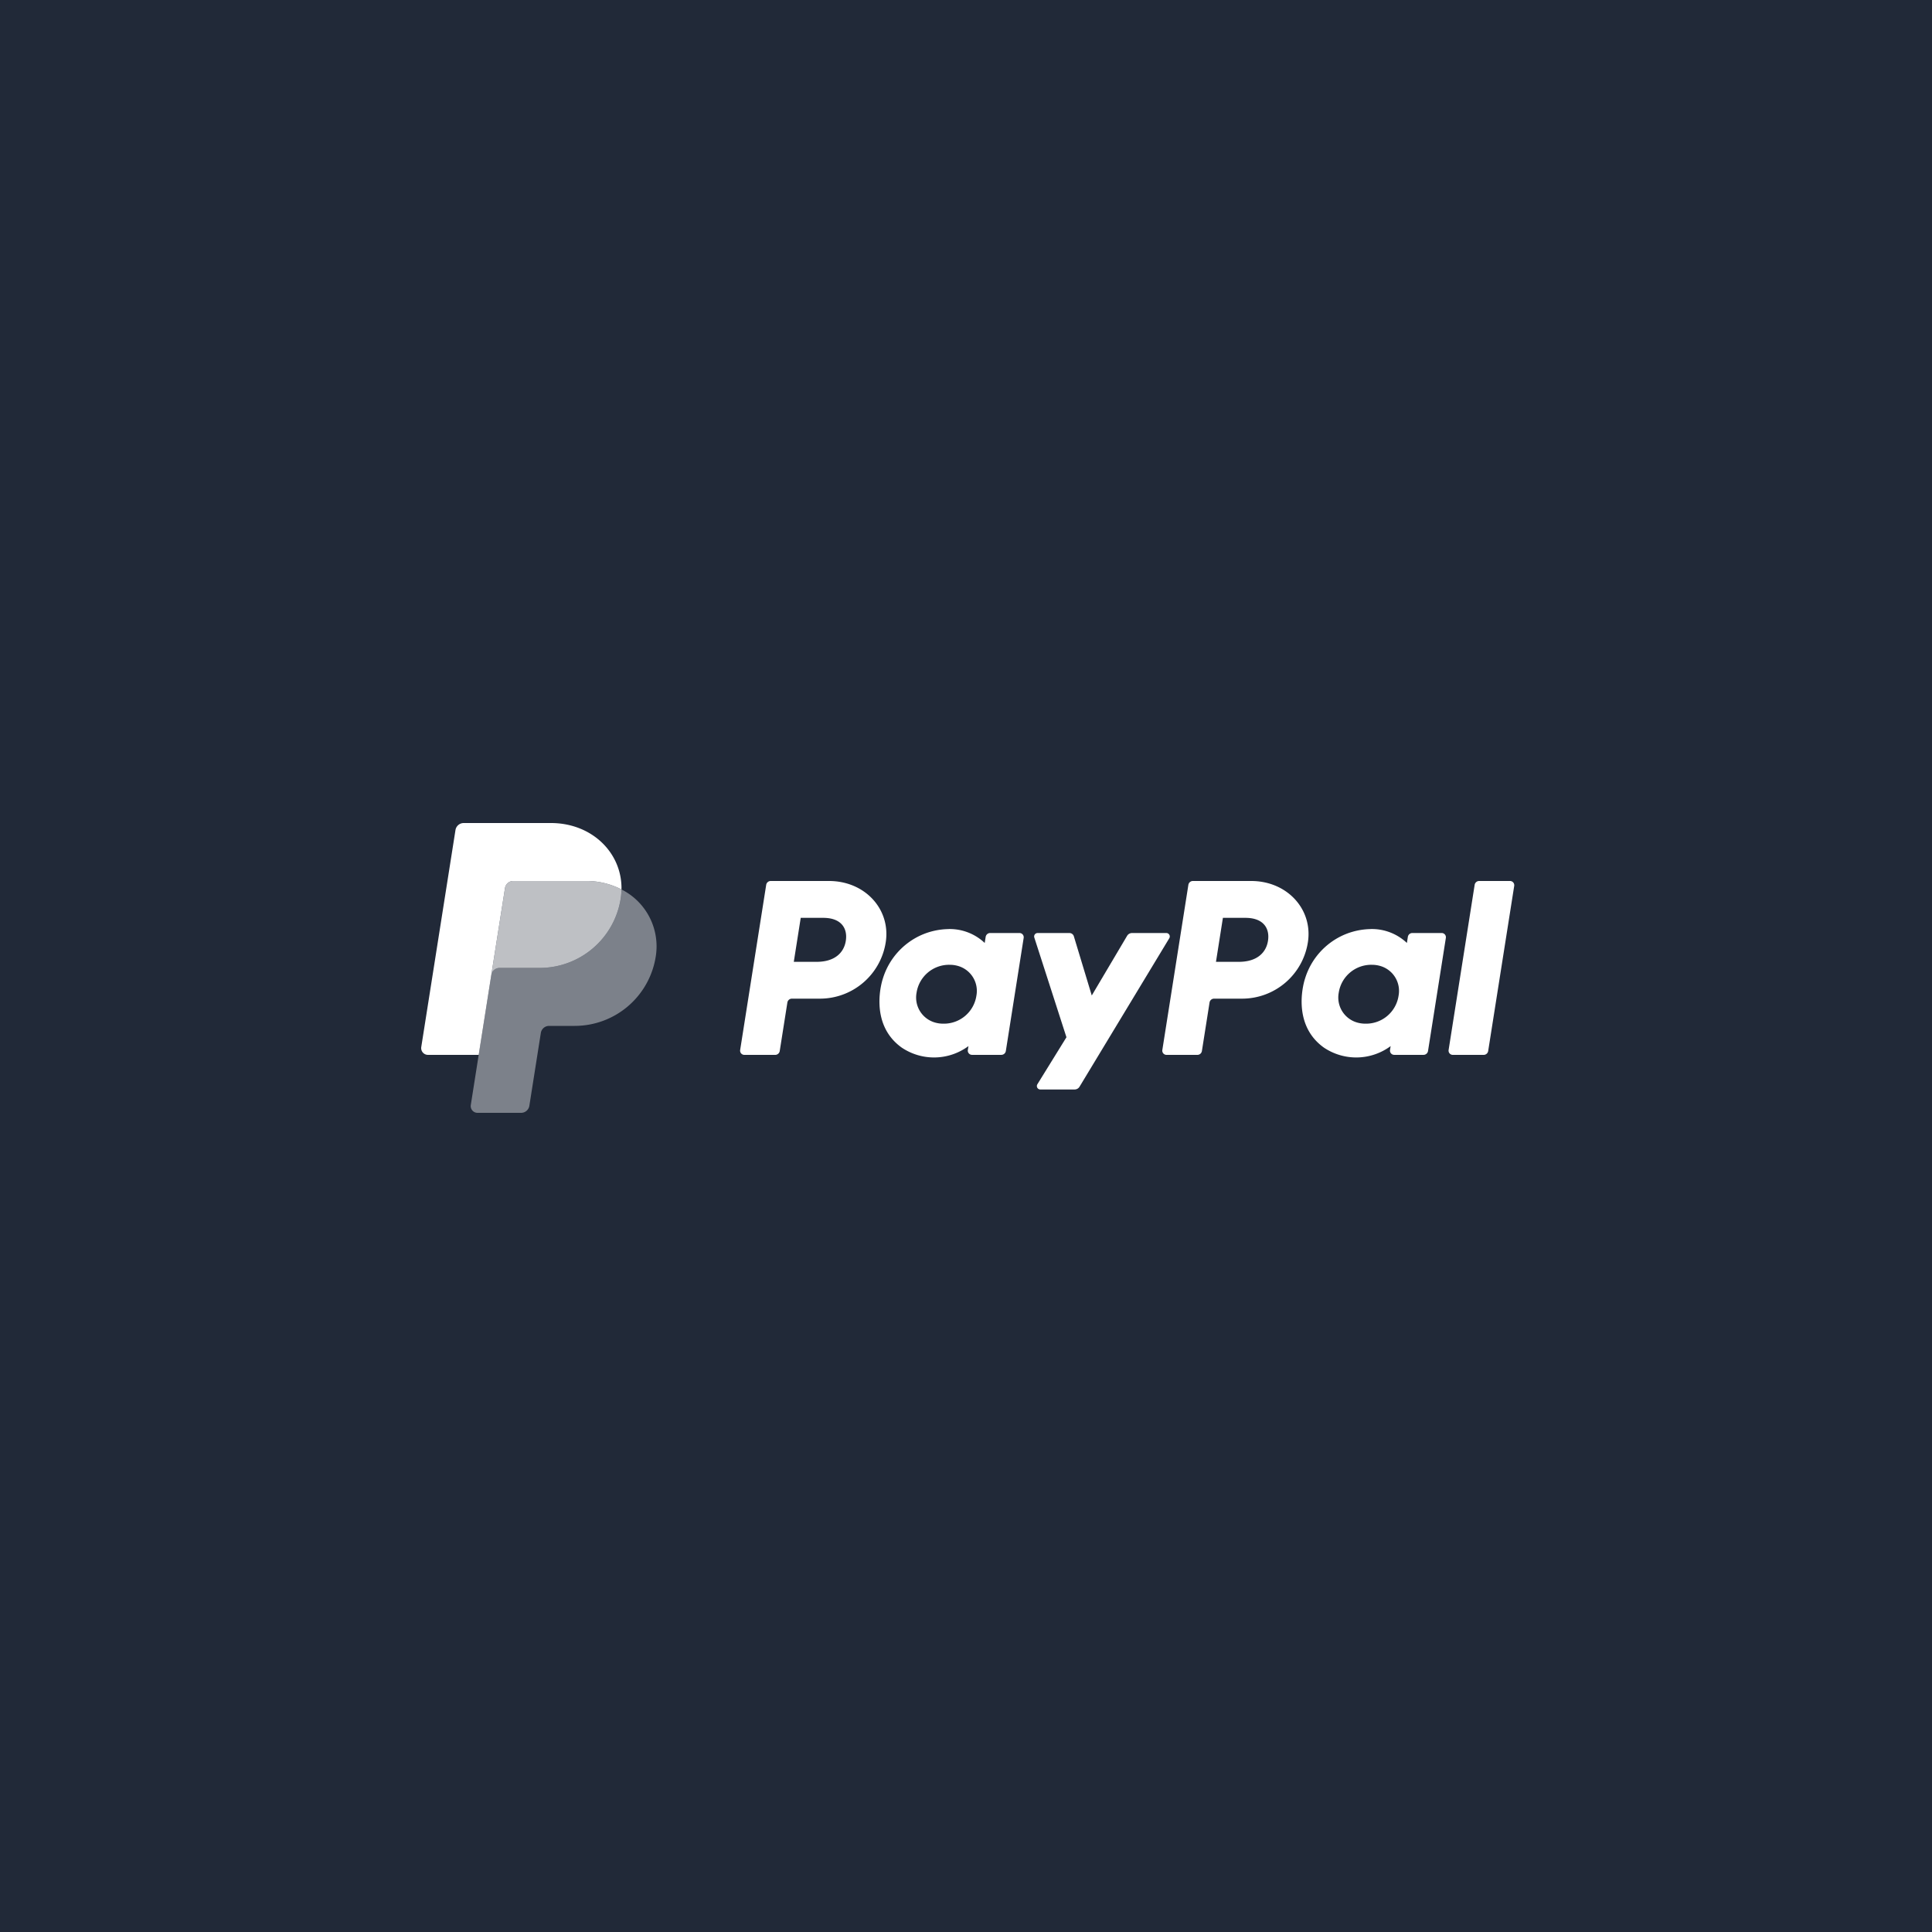
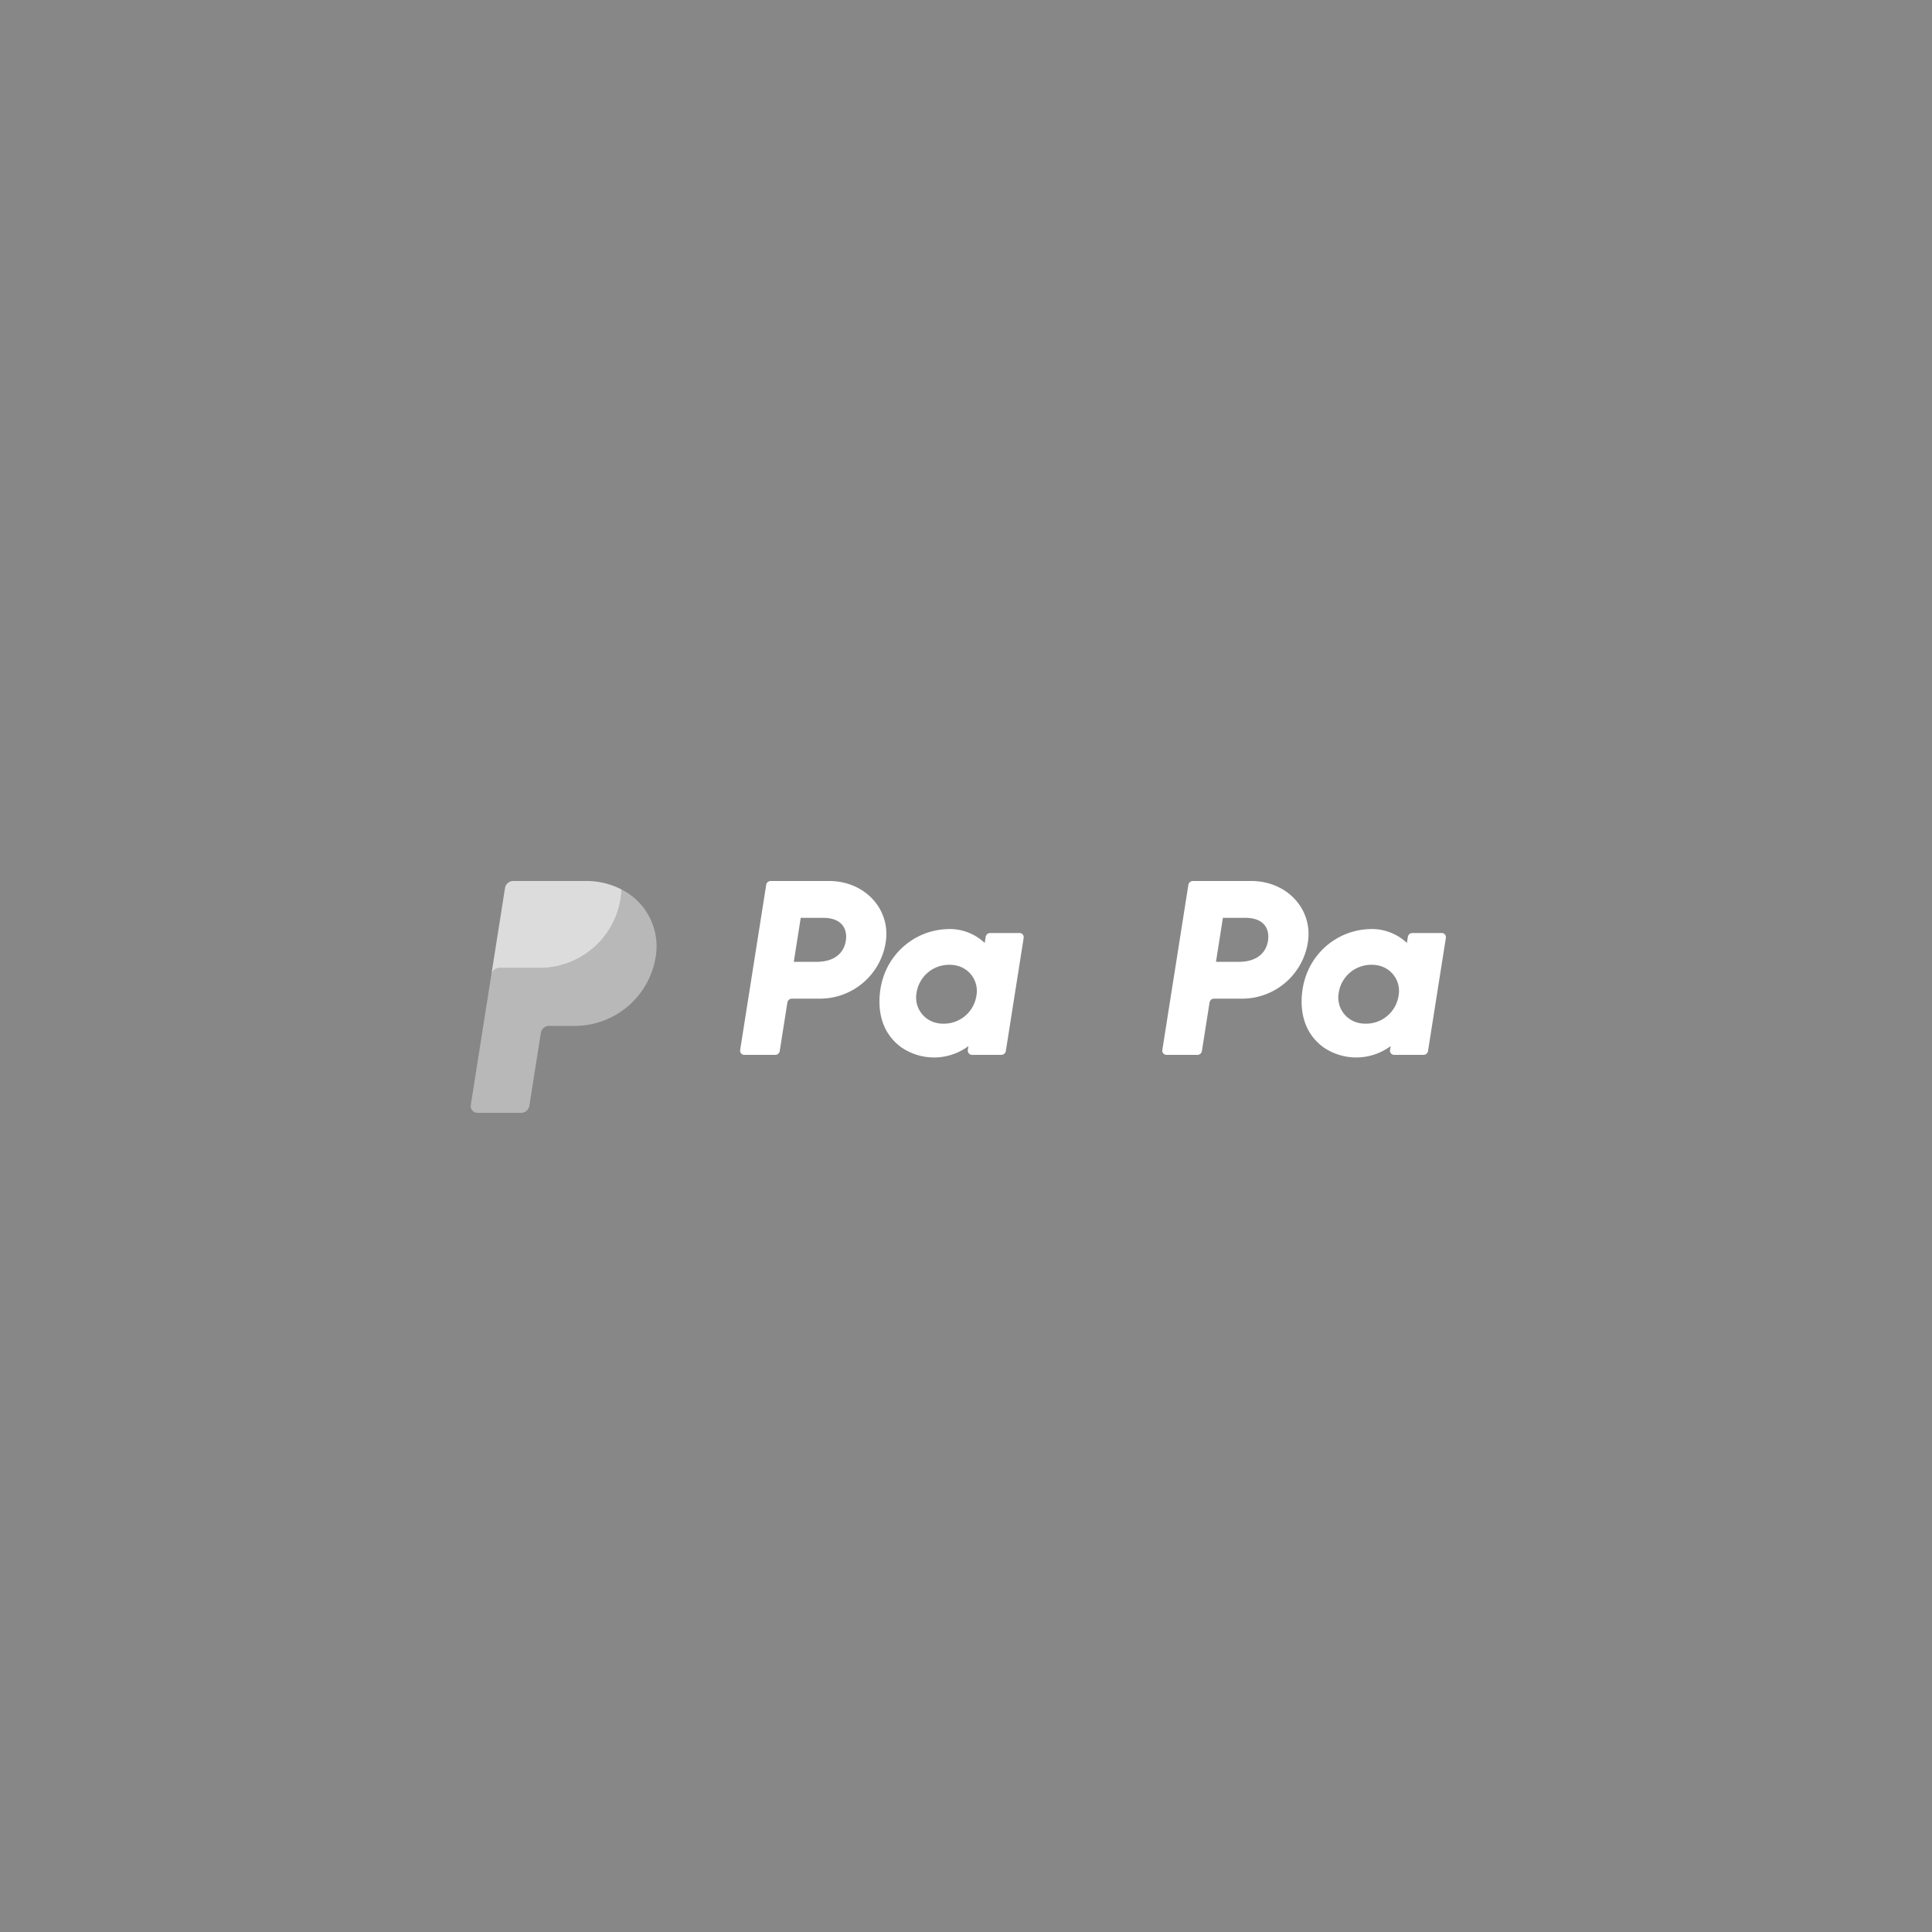
<svg xmlns="http://www.w3.org/2000/svg" width="500" height="500" viewBox="0 0 500 500">
  <rect x="0" y="0" width="500" height="500" fill="#808080" stroke="none" />
  <defs>
    <clipPath id="clip-Dark-Paypal">
      <rect width="500" height="500" />
    </clipPath>
  </defs>
  <g id="Dark-Paypal" clip-path="url(#clip-Dark-Paypal)">
-     <rect width="500" height="500" fill="#131c2c" />
    <g id="Gruppe_152316" data-name="Gruppe 152316">
      <rect id="Rechteck_6482" data-name="Rechteck 6482" width="500" height="500" fill="#fff" opacity="0.06" />
      <g id="PayPal" transform="translate(1045.898 191.221)">
        <path id="Pfad_58225" data-name="Pfad 58225" d="M-830.166,39.734a1.182,1.182,0,0,0-1.168,1l-6.739,42.739a1.094,1.094,0,0,0,.249.881,1.094,1.094,0,0,0,.831.383H-829a1.183,1.183,0,0,0,1.168-1l1.98-12.551a1.182,1.182,0,0,1,1.168-1h7.266A17.234,17.234,0,0,0-800.4,55.6c1.327-8.465-5.286-15.847-14.659-15.865Zm7.769,9.541h5.814c4.786,0,6.345,2.824,5.852,5.947s-2.914,5.435-7.544,5.435h-5.917Zm38.247,2.905a18.178,18.178,0,0,0-6.947,1.507,18.152,18.152,0,0,0-10.071,11.4s-3.882,11.458,4.888,17.753a14.973,14.973,0,0,0,17.289-.373l-.158,1a1.094,1.094,0,0,0,.249.88,1.094,1.094,0,0,0,.83.384h7.587a1.182,1.182,0,0,0,1.168-1l4.615-29.268a1.094,1.094,0,0,0-.248-.881,1.094,1.094,0,0,0-.831-.384h-7.587a1.182,1.182,0,0,0-1.168,1l-.248,1.575a13.176,13.176,0,0,0-9.369-3.6Zm.248,9.244a7.773,7.773,0,0,1,2.383.35,6.711,6.711,0,0,1,4.593,7.6,8.5,8.5,0,0,1-8.519,7.288,7.781,7.781,0,0,1-2.383-.349,6.719,6.719,0,0,1-4.6-7.6,8.511,8.511,0,0,1,8.53-7.29Z" transform="translate(-16.273 -2.957)" fill="#fff" />
        <path id="Pfad_58226" data-name="Pfad 58226" d="M-699.366,39.734a1.182,1.182,0,0,0-1.168,1l-6.739,42.739a1.094,1.094,0,0,0,.249.881,1.094,1.094,0,0,0,.831.383h7.992a1.183,1.183,0,0,0,1.168-1l1.98-12.551a1.182,1.182,0,0,1,1.168-1h7.266A17.231,17.231,0,0,0-669.606,55.6c1.328-8.465-5.284-15.847-14.657-15.865Zm7.769,9.541h5.814c4.786,0,6.345,2.824,5.852,5.947s-2.913,5.435-7.544,5.435h-5.917Zm38.246,2.905a18.178,18.178,0,0,0-6.947,1.507,18.151,18.151,0,0,0-10.071,11.4s-3.88,11.458,4.89,17.753a14.971,14.971,0,0,0,17.289-.373l-.158,1a1.094,1.094,0,0,0,.249.881,1.094,1.094,0,0,0,.831.383h7.586a1.182,1.182,0,0,0,1.168-1l4.617-29.268a1.094,1.094,0,0,0-.249-.882,1.094,1.094,0,0,0-.832-.384h-7.587a1.182,1.182,0,0,0-1.168,1l-.248,1.575a13.176,13.176,0,0,0-9.369-3.6Zm.248,9.244a7.773,7.773,0,0,1,2.383.35,6.711,6.711,0,0,1,4.593,7.6,8.5,8.5,0,0,1-8.519,7.288,7.782,7.782,0,0,1-2.383-.349,6.719,6.719,0,0,1-4.6-7.6,8.511,8.511,0,0,1,8.53-7.29Z" transform="translate(-37.814 -2.957)" fill="#fff" />
-         <path id="Pfad_58227" data-name="Pfad 58227" d="M-746.1,55.859a.889.889,0,0,0-.845,1.159l8.318,25.812-7.521,12.164a.887.887,0,0,0,.753,1.353h8.889a1.478,1.478,0,0,0,1.264-.713l23.231-38.43a.888.888,0,0,0-.759-1.346h-8.889a1.478,1.478,0,0,0-1.271.726l-9.144,15.438L-736.711,56.7a1.184,1.184,0,0,0-1.132-.84Z" transform="translate(-31.276 -5.612)" fill="#fff" />
-         <path id="Pfad_58228" data-name="Pfad 58228" d="M-610.669,39.734a1.183,1.183,0,0,0-1.168,1l-6.741,42.737a1.094,1.094,0,0,0,.249.882,1.094,1.094,0,0,0,.832.384h7.992a1.183,1.183,0,0,0,1.168-1L-601.6,41a1.094,1.094,0,0,0-.249-.88,1.094,1.094,0,0,0-.83-.384Z" transform="translate(-52.421 -2.957)" fill="#fff" />
        <path id="Pfad_58229" data-name="Pfad 58229" d="M-909.49,39.734a2.163,2.163,0,0,0-2.135,1.825l-3.548,22.5a2.161,2.161,0,0,1,2.135-1.825h10.4A21.232,21.232,0,0,0-881.68,44.259a17.339,17.339,0,0,0,.2-2.333,19.731,19.731,0,0,0-9.2-2.192Z" transform="translate(-3.578 -2.957)" fill="#fff" opacity="0.705" />
        <path id="Pfad_58230" data-name="Pfad 58230" d="M-882.526,42.359a17.349,17.349,0,0,1-.2,2.333,21.233,21.233,0,0,1-20.962,17.975h-10.4a2.161,2.161,0,0,0-2.135,1.825l-3.262,20.676-2.043,12.971a1.754,1.754,0,0,0,.4,1.415,1.754,1.754,0,0,0,1.335.615h11.284a2.164,2.164,0,0,0,2.135-1.825l2.972-18.851a2.163,2.163,0,0,1,2.137-1.825h6.643a21.232,21.232,0,0,0,20.962-17.975,16.479,16.479,0,0,0-8.864-17.333Z" transform="translate(-2.528 -3.389)" fill="#fff" opacity="0.412" />
-         <path id="Pfad_58231" data-name="Pfad 58231" d="M-925.887,21.779a2.161,2.161,0,0,0-2.135,1.823l-8.854,56.146a1.756,1.756,0,0,0,1.735,2.03h13.13l3.26-20.676,3.548-22.5a2.163,2.163,0,0,1,2.135-1.825h18.81a19.739,19.739,0,0,1,9.2,2.192c.182-9.416-7.588-17.191-18.271-17.191Z" transform="translate(0)" fill="#fff" />
      </g>
    </g>
  </g>
</svg>